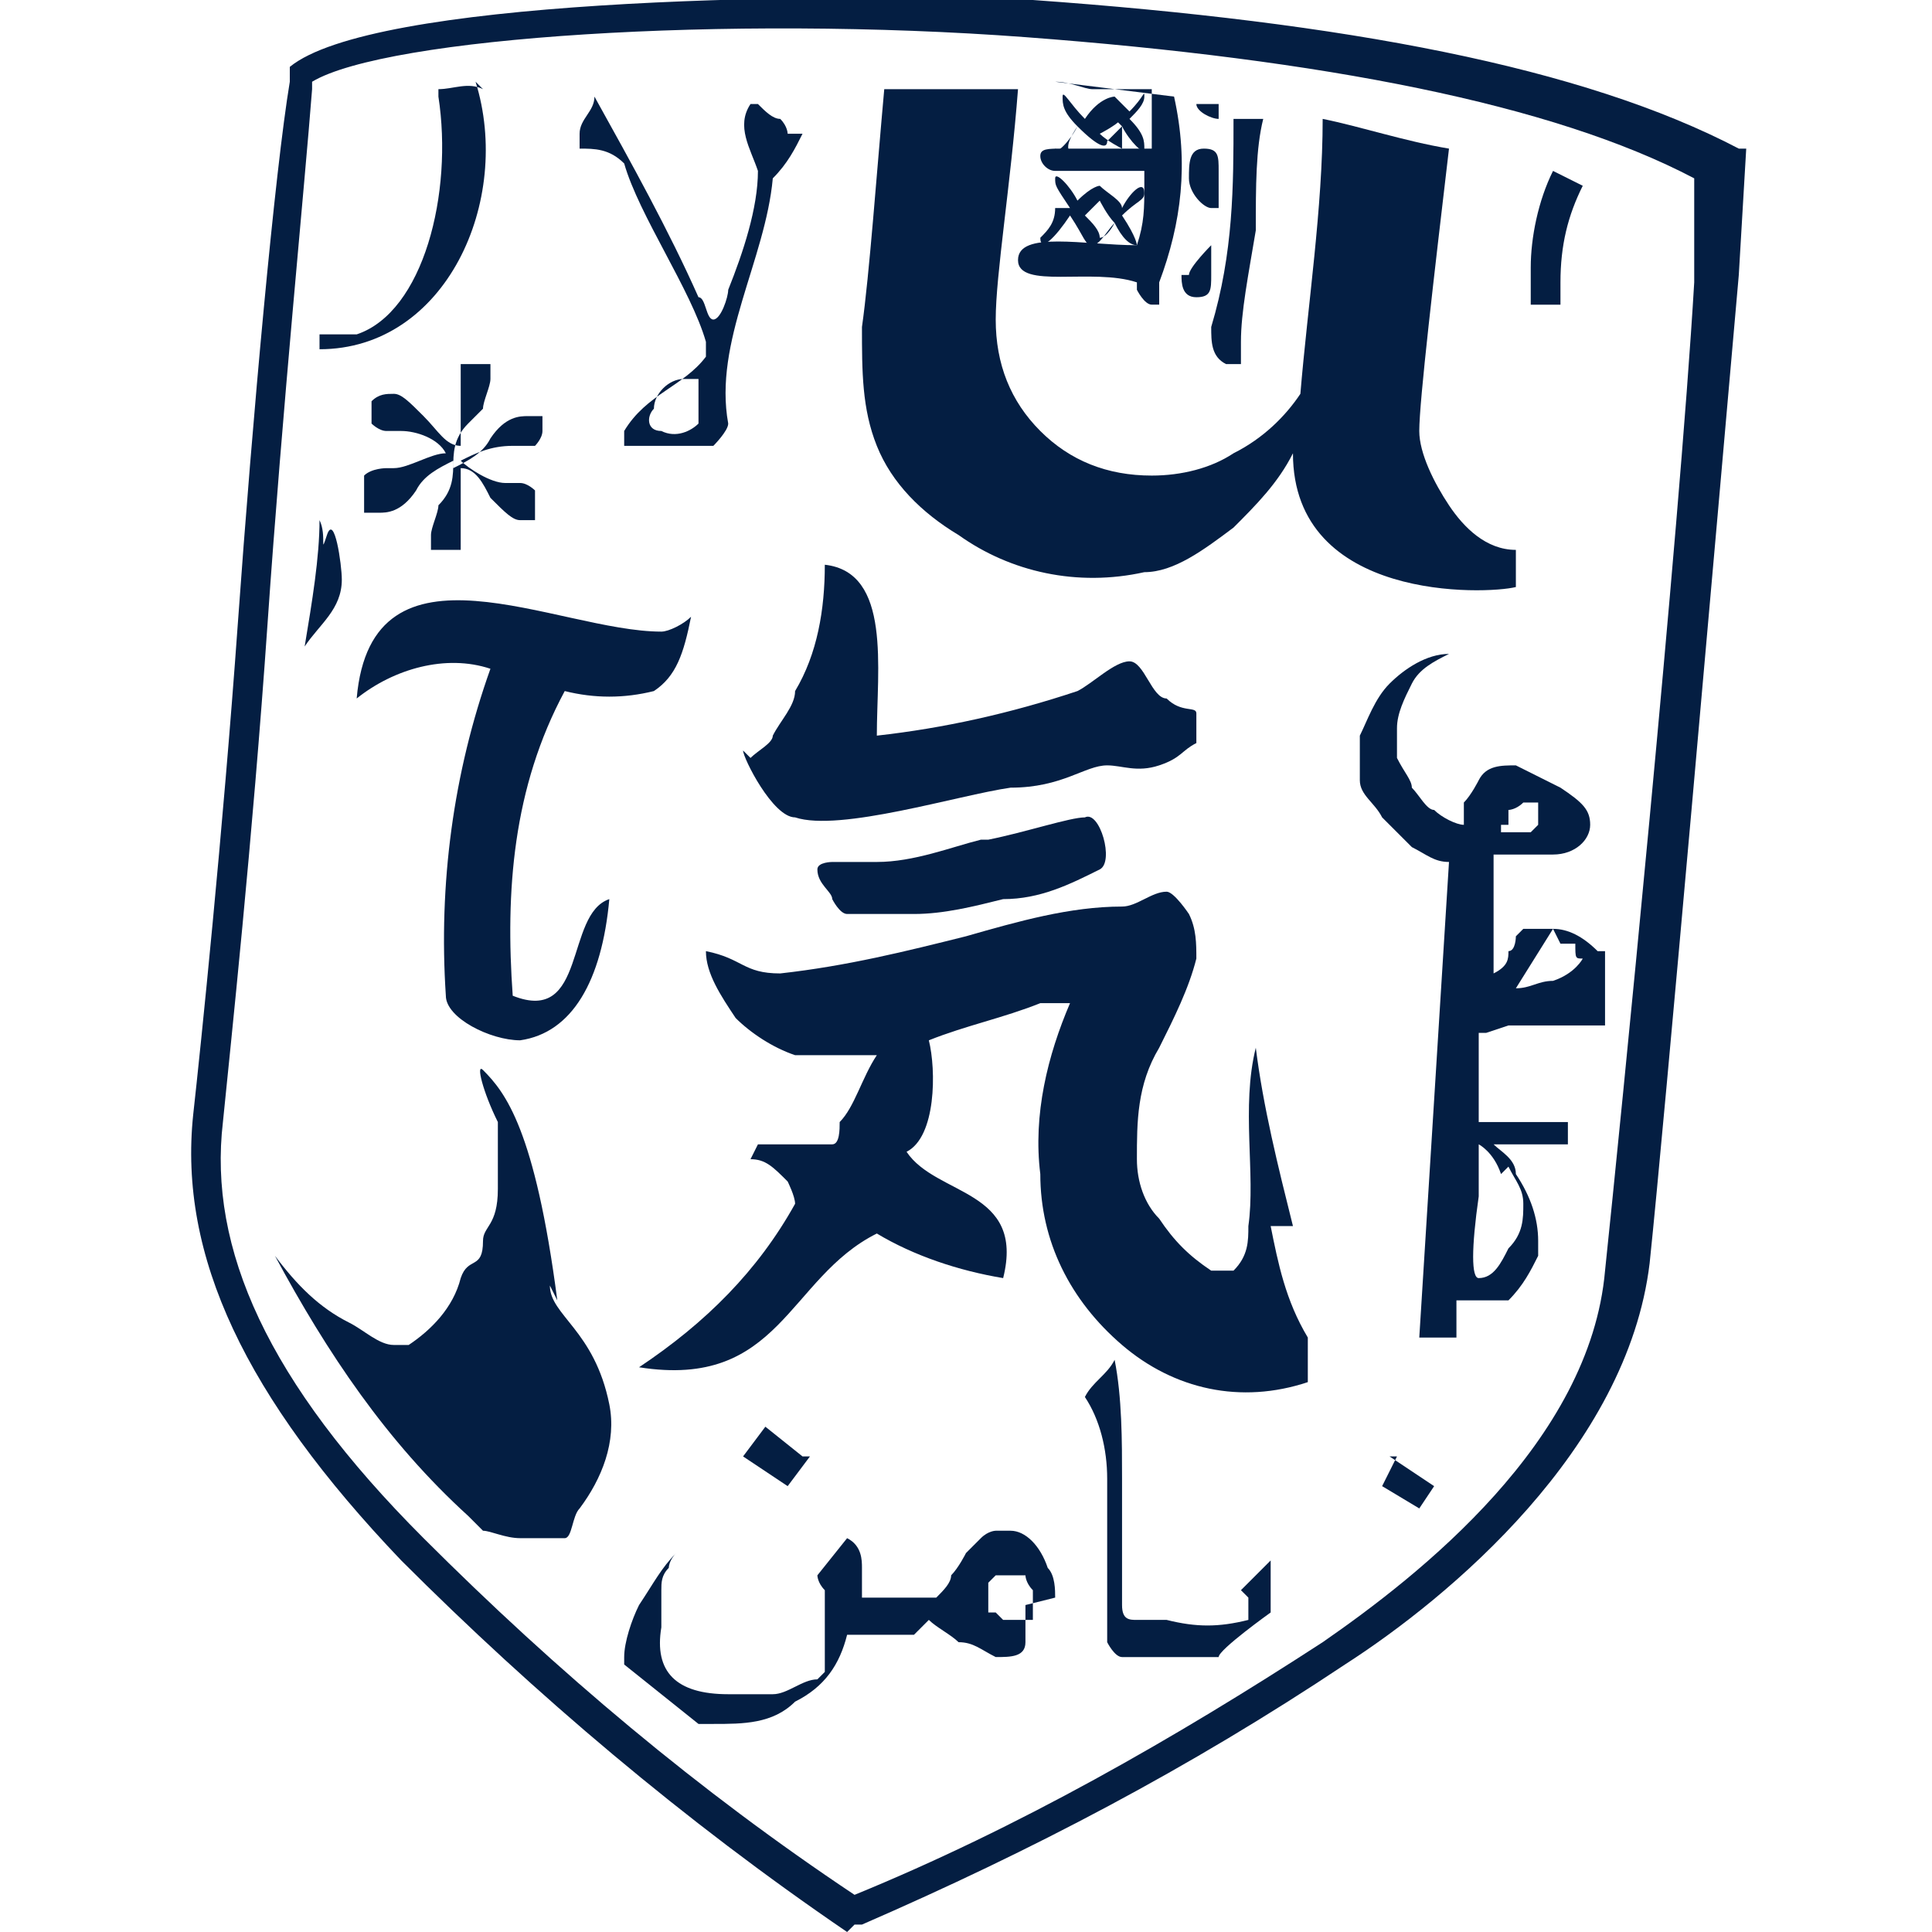
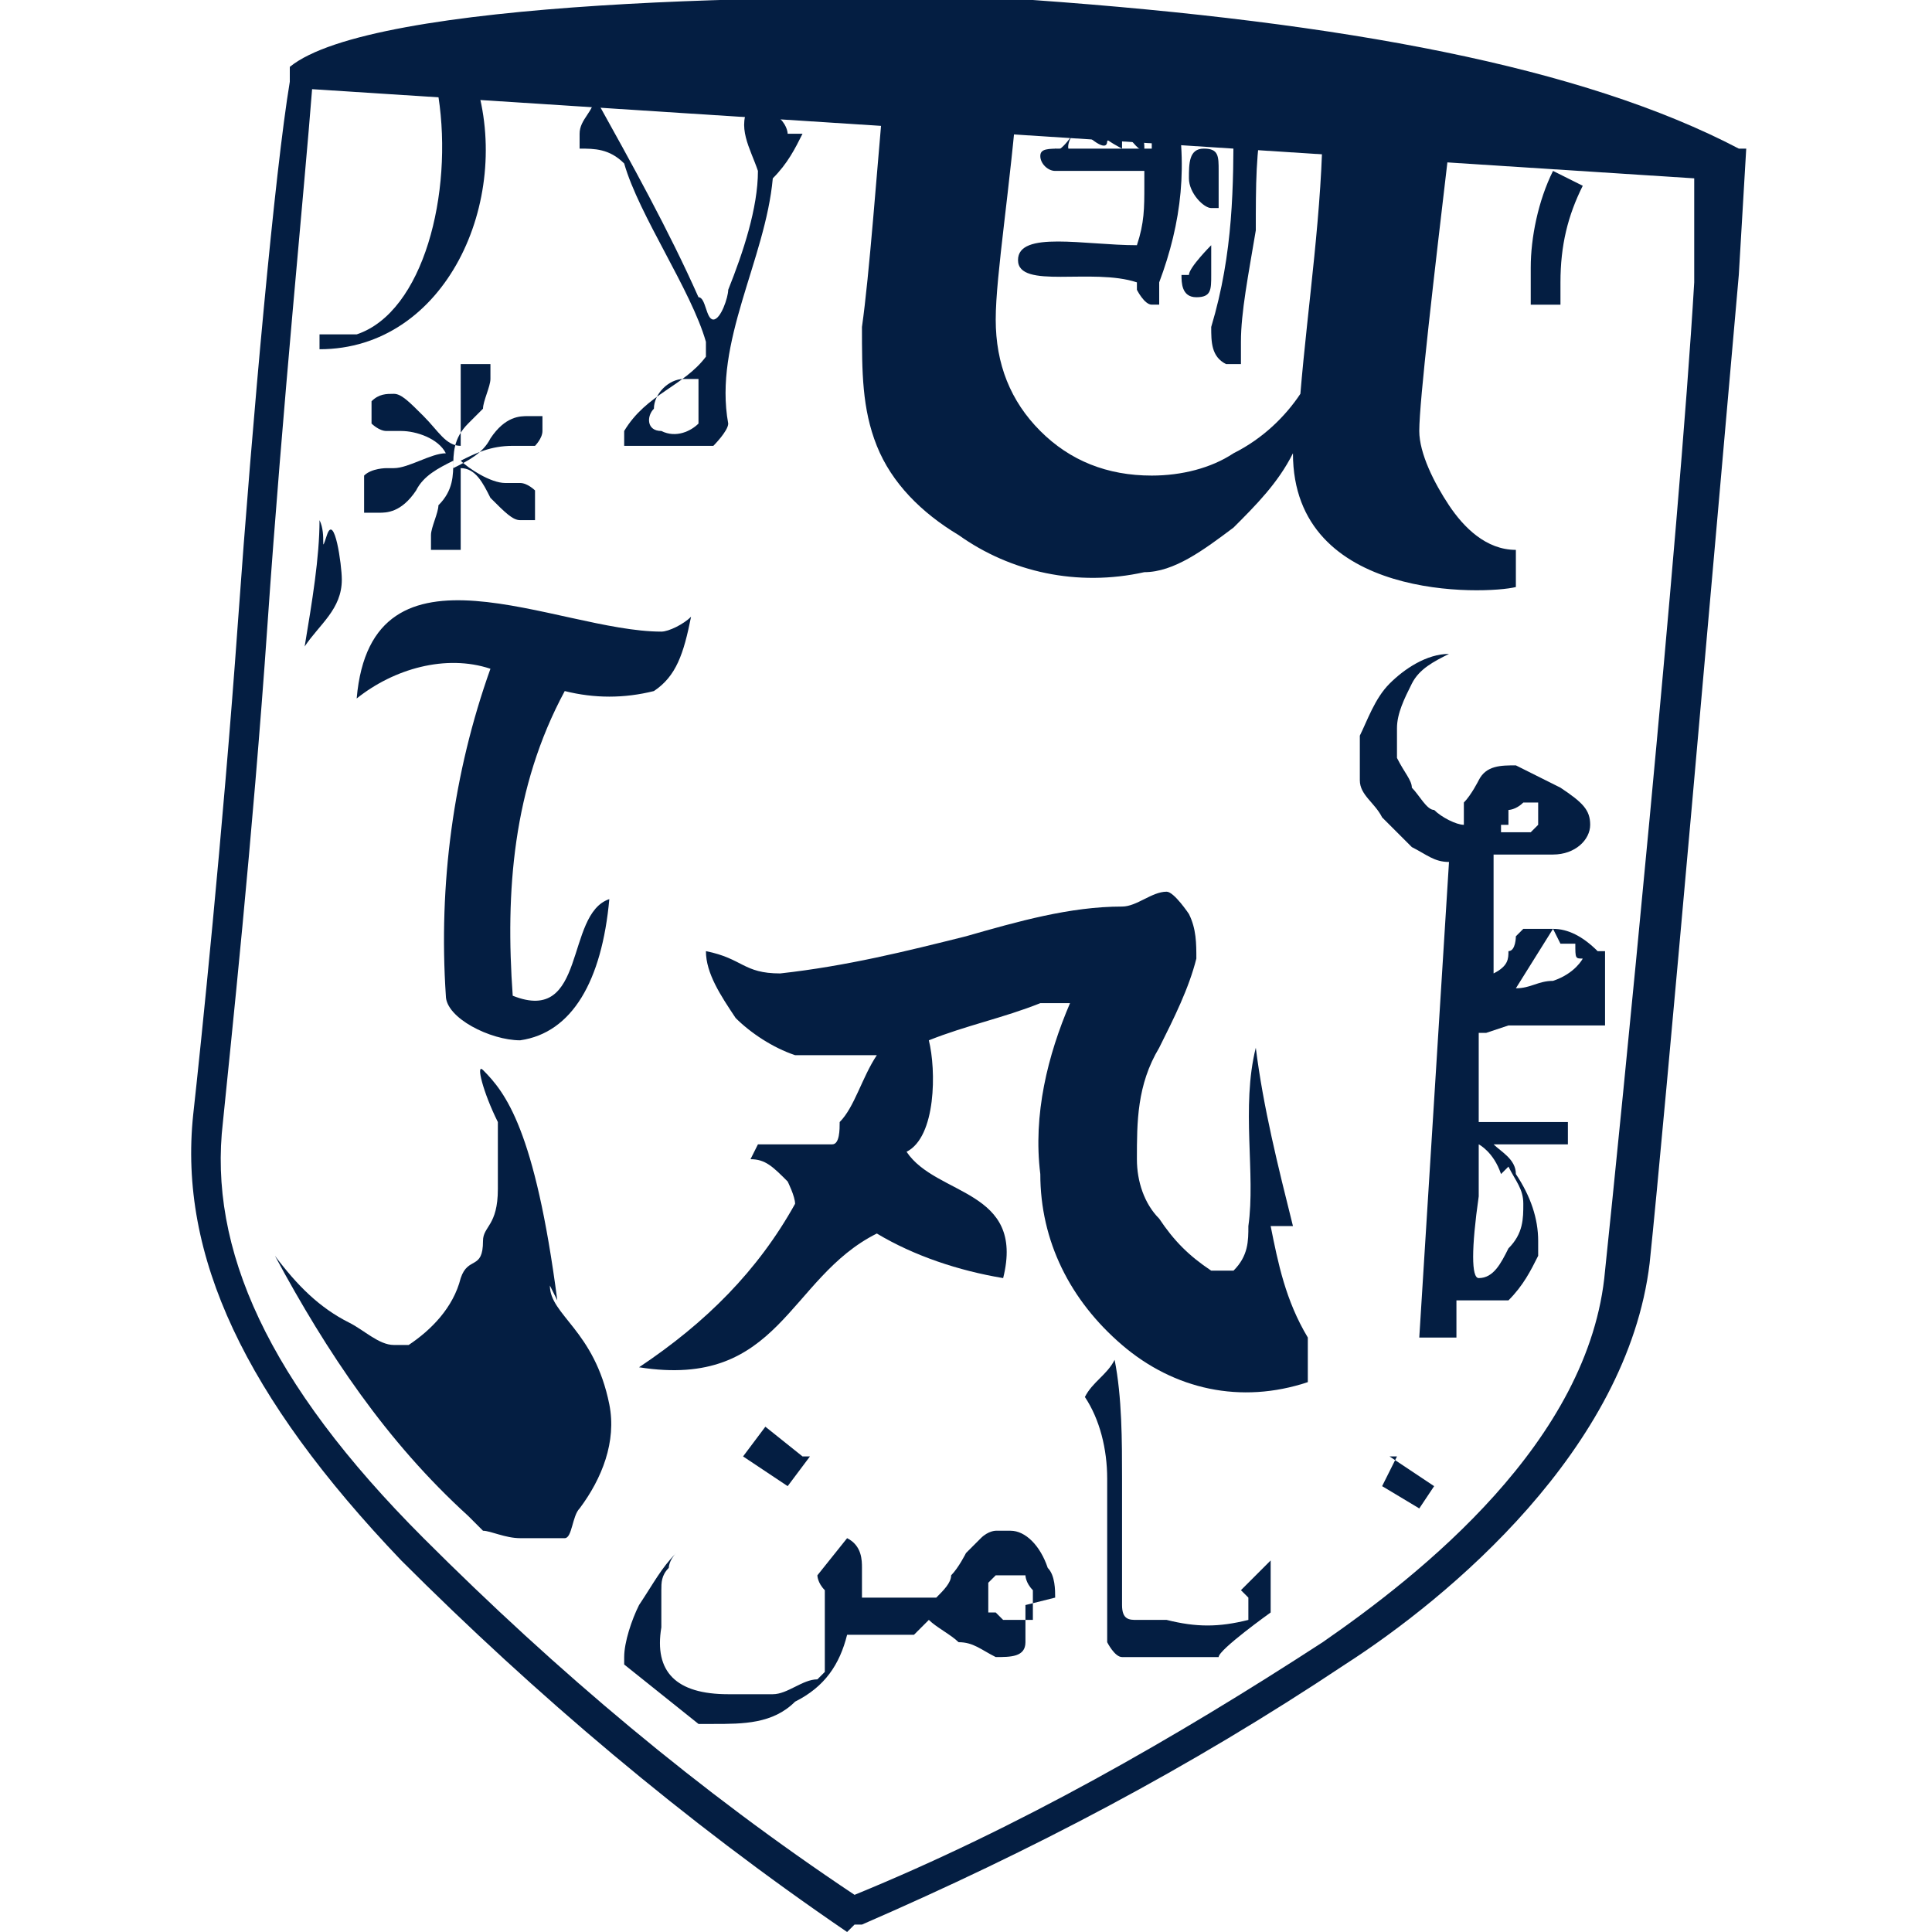
<svg xmlns="http://www.w3.org/2000/svg" viewBox="0 0 26 26">
  <g fill="#041e42">
    <path d="M12.9 7.2c.7.5 1.6.7 2.5.5.4 0 .8-.3 1.2-.6.3-.3.6-.6.8-1 0 2 2.6 1.9 3 1.8v-.5c-.4 0-.7-.3-.9-.6-.2-.3-.4-.7-.4-1 0-.4.2-2.1.4-3.8-.6-.1-1.2-.3-1.7-.4 0 1.2-.2 2.5-.3 3.7-.2.3-.5.6-.9.8-.3.2-.7.3-1.1.3-.6 0-1.1-.2-1.5-.6-.4-.4-.6-.9-.6-1.5s.2-1.8.3-3.1h-1.8c-.1 1.1-.2 2.5-.3 3.2 0 .6 0 1.1.2 1.6s.6.9 1.1 1.2Z" />
-     <path d="M15.4 2.6c0-.2-.2 0-.3.2 0-.1-.2-.2-.3-.3 0 0-.1 0-.3.2-.1-.2-.3-.4-.3-.3s0 .1.2.4h-.2c0 .2-.1.3-.2.4 0 .2.2 0 .4-.3.2.3.2.4.3.4.1 0 .2-.2.3-.3.1.2.2.3.3.3 0 0 0-.1-.2-.4.2-.2.3-.2.3-.3ZM15 3s-.1.2-.2.2c0-.1-.1-.2-.2-.3l.2-.2s.1.2.2.3Zm-1.8 8.3c-.4.1-.9.3-1.4.3h-.6s-.2 0-.2.1c0 .2.2.3.2.4 0 0 .1.2.2.2h.9c.4 0 .8-.1 1.2-.2.5 0 .9-.2 1.3-.4.2-.1 0-.8-.2-.7-.2 0-.8.2-1.3.3ZM10 10.1c0 .1.4.9.7.9.6.2 2.2-.3 2.9-.4.7 0 1-.3 1.3-.3.2 0 .4.1.7 0 .3-.1.3-.2.5-.3v-.4c0-.1-.2 0-.4-.2-.2 0-.3-.5-.5-.5s-.5.3-.7.4c-.9.3-1.8.5-2.7.6 0-.9.2-2.2-.7-2.3 0 .6-.1 1.2-.4 1.7 0 .2-.2.4-.3.6 0 .1-.2.2-.3.3Z" />
    <path d="M15.3 3.9s.1.2.2.2h.1v-.3c.3-.8.4-1.6.2-2.5l-1.6-.2c.2 0 .4.1.5.1H15.5V2h-1.2c-.2 0-.3 0-.3.1s.1.2.2.2h1.2v.2c0 .3 0 .5-.1.8-.7 0-1.6-.2-1.6.2s1 .1 1.6.3Zm1.1-2.3v-.2h-.3c0 .1.2.2.3.2Zm.3 3.2v-.2c0-.4.1-.9.2-1.5 0-.6 0-1.1.1-1.5h-.4c0 .9 0 1.8-.3 2.8 0 .2 0 .4.2.5h.2Zm4.3-1c0-.5.1-.9.3-1.3l-.4-.2c-.2.4-.3.9-.3 1.3v.5h.4v-.3Zm-10.4-2s0-.1-.1-.2c-.1 0-.2-.1-.3-.2h-.1c-.2.3 0 .6.1.9 0 .5-.2 1.1-.4 1.6 0 .1-.1.4-.2.4S9.5 4 9.4 4C9 3.1 8.5 2.2 8 1.3c0 .2-.2.3-.2.5V2c.2 0 .4 0 .6.2.2.7.9 1.7 1.1 2.4v.2c-.3.4-.8.5-1.1 1V6h1.2s.2-.2.2-.3c-.2-1.1.5-2.2.6-3.3.2-.2.3-.4.4-.6ZM9.4 5.7c-.1.1-.3.2-.5.1-.2 0-.2-.2-.1-.3 0-.2.2-.4.4-.4h.2v.5Zm6.5-2c0 .1 0 .3.2.3s.2-.1.2-.3v-.4s-.3.3-.3.4Zm.5-.9v-.5c0-.2 0-.3-.2-.3s-.2.2-.2.4.2.4.3.4Z" />
    <path d="M14.2 2c0 .1.2-.1.3-.3.3.3.4.3.4.2l.2-.2c.1.2.3.4.3.3s0-.2-.2-.4c.1-.1.2-.2.2-.3 0-.1 0 0-.2.2l-.2-.2s-.2 0-.4.3c-.2-.2-.3-.4-.3-.3s0 .2.2.4c-.2.3-.1.3-.1.4Zm.7-.5.2.2V2s-.2-.1-.3-.2c0 0 .2-.1.3-.2ZM4.6 7.8c0-.2-.1-.9-.2-.6-.1.3 0 0-.1-.2 0 .5-.1 1.1-.2 1.7.2-.3.5-.5.5-.9Zm6.2 11.8-.5-.4-.3.4.6.4.3-.4Zm6.6-3.1c-.2-.8-.4-1.6-.5-2.4-.2.8 0 1.7-.1 2.4 0 .2 0 .4-.2.6h-.3c-.3-.2-.5-.4-.7-.7-.2-.2-.3-.5-.3-.8 0-.5 0-1 .3-1.5.2-.4.4-.8.5-1.2 0-.2 0-.4-.1-.6 0 0-.2-.3-.3-.3-.2 0-.4.2-.6.2-.7 0-1.4.2-2.1.4-.8.2-1.6.4-2.5.5-.5 0-.5-.2-1-.3 0 .3.2.6.4.9.2.2.5.4.8.5h1.1c-.2.3-.3.7-.5.9 0 .1 0 .3-.1.3h-1l-.1.2c.2 0 .3.1.5.3 0 0 .1.2.1.3-.5.9-1.2 1.6-2.1 2.2 1.9.3 2-1.2 3.2-1.8.5.3 1.1.5 1.7.6.3-1.2-.9-1.1-1.3-1.7.4-.2.4-1.1.3-1.5.5-.2 1-.3 1.5-.5h.4c-.3.7-.5 1.5-.4 2.3 0 .9.4 1.7 1.1 2.3.7.6 1.6.8 2.5.5V18c-.3-.5-.4-1-.5-1.5ZM8.8 9.3c.3-.2.4-.5.5-1-.1.1-.3.2-.4.2-1.4 0-3.9-1.4-4.1.9C5.3 9 6 8.8 6.6 9c-.5 1.4-.7 2.9-.6 4.4 0 .3.6.6 1 .6.7-.1 1.1-.8 1.2-1.9-.6.2-.3 1.7-1.3 1.3-.1-1.4 0-2.8.7-4.1.4.1.8.1 1.2 0Zm10 10.3-.2.4.5.3.2-.3-.6-.4Z" />
    <path d="M16.8 21.5v.3c-.4.1-.7.1-1.1 0h-.4c-.1 0-.2 0-.2-.2v-1.7c0-.5 0-1.1-.1-1.6-.1.2-.3.3-.4.5.2.3.3.7.3 1.1v2.2s.1.2.2.2h1.3c0-.1.7-.6.7-.6V21l-.4.4Zm-9.3-4c-.3-2.3-.7-2.8-1-3.1-.1-.1 0 .3.2.7v.9c0 .5-.2.5-.2.7 0 .4-.2.2-.3.5-.1.4-.4.7-.7.9h-.2c-.2 0-.4-.2-.6-.3-.4-.2-.7-.5-1-.9.7 1.3 1.5 2.5 2.6 3.5l.2.2c.1 0 .3.1.5.1h.6c.1 0 .1-.3.2-.4.3-.4.5-.9.4-1.4-.2-1-.8-1.2-.8-1.6Zm-1-16.3c-.2-.1-.4 0-.6 0v.1c.2 1.3-.2 2.9-1.1 3.2h-.5v.2c1.7 0 2.6-2 2.1-3.6Zm0 4.3c0-.1.1-.3.1-.4v-.2h-.4V6c-.2 0-.3-.2-.5-.4s-.3-.3-.4-.3c-.1 0-.2 0-.3.1V5.7s.1.1.2.1h.2c.2 0 .5.1.6.3-.2 0-.5.2-.7.2h-.1s-.2 0-.3.1v.5h.2c.1 0 .3 0 .5-.3.1-.2.3-.3.5-.4 0 .2 0 .4-.2.6 0 .1-.1.3-.1.4v.2h.4V6.3c.2 0 .3.2.4.4.2.2.3.3.4.3h.2v-.4s-.1-.1-.2-.1h-.2c-.2 0-.5-.2-.6-.3.2-.1.4-.2.7-.2h.3s.1-.1.1-.2v-.2h-.2c-.1 0-.3 0-.5.3-.1.2-.3.3-.5.4 0-.2 0-.4.2-.6Zm7.7 16c0-.1 0-.3-.1-.4-.1-.3-.3-.5-.5-.5h-.2s-.1 0-.2.1l-.2.2s-.1.2-.2.3c0 .1-.1.2-.2.3h-1v-.4c0-.1 0-.3-.2-.4l-.4.5s0 .1.1.2V22.5l-.1.1c-.2 0-.4.2-.6.2h-.6c-.7 0-1-.3-.9-.9v-.5c0-.1 0-.2.1-.3 0 0 0-.1.1-.2-.2.2-.3.4-.5.7-.1.2-.2.5-.2.7v.1l1 .8h.2c.4 0 .8 0 1.1-.3.4-.2.6-.5.7-.9H12.3l.2-.2c.1.1.3.2.4.3.2 0 .3.1.5.2.2 0 .4 0 .4-.2v-.5Zm-.5.3h-.2l-.1-.1h-.1v-.4l.1-.1h.4s0 .1.1.2v.4h-.2Zm6.6-8h1.3v-1h-.1c-.2-.2-.4-.3-.6-.3h-.4l-.1.1s0 .2-.1.2c0 .1 0 .2-.2.3v-1.6h.8c.3 0 .5-.2.5-.4s-.1-.3-.4-.5l-.6-.3c-.2 0-.4 0-.5.2 0 0-.1.2-.2.3v.3c-.1 0-.3-.1-.4-.2-.1 0-.2-.2-.3-.3 0-.1-.1-.2-.2-.4v-.4c0-.2.1-.4.2-.6.1-.2.3-.3.5-.4-.3 0-.6.2-.8.4-.2.2-.3.5-.4.7v.6c0 .2.2.3.3.5l.4.4c.2.1.3.2.5.2l-.4 6.4h.5v-.5h.7c.2-.2.3-.4.4-.6v-.2c0-.3-.1-.6-.3-.9 0-.2-.2-.3-.3-.4h1v-.3h-1.2V13.9h.1Zm.7-1.1h.2c0 .2 0 .2.1.2 0 0-.1.2-.4.3-.2 0-.3.1-.5.1l.5-.8Zm-.7-1.6v-.2s.1 0 .2-.1h.2V11.1l-.1.1h-.4v-.1Zm0 4.6c.1.2.2.3.2.5s0 .4-.2.6c-.1.2-.2.4-.4.4-.1 0-.1-.4 0-1.1v-.7s.2.1.3.4Z" />
-     <path d="M11.4 26c-2.2-1.5-4.2-3.2-6-5-2.1-2.2-3-4.1-2.8-6 .1-.9.4-3.8.6-6.6.2-2.8.5-6.1.7-7.3V.9c1.1-.9 6.7-1 10-.9 4.2.3 7.4.9 9.5 2h.1l-.1 1.7c-.3 3.4-1 11.4-1.2 13.3-.3 2.5-2.7 4.5-4.1 5.4-2.1 1.4-4.2 2.5-6.5 3.5h-.1ZM4.2 1.2c-.1 1.3-.4 4.3-.6 7.2-.2 2.9-.5 5.7-.6 6.7-.2 1.7.6 3.5 2.7 5.6 1.8 1.8 3.7 3.4 5.8 4.8 2.2-.9 4.3-2.1 6.3-3.4 1.3-.9 3.6-2.7 3.8-5 .2-1.9 1-9.9 1.2-13.3V2.4c-1.9-1-5-1.6-9-1.9-4-.3-8.6 0-9.6.6Z" />
+     <path d="M11.4 26c-2.2-1.5-4.2-3.2-6-5-2.1-2.2-3-4.1-2.8-6 .1-.9.4-3.8.6-6.6.2-2.8.5-6.1.7-7.3V.9c1.1-.9 6.7-1 10-.9 4.2.3 7.4.9 9.5 2h.1l-.1 1.7c-.3 3.4-1 11.4-1.2 13.3-.3 2.5-2.7 4.5-4.1 5.4-2.1 1.4-4.2 2.5-6.5 3.5h-.1ZM4.2 1.2c-.1 1.3-.4 4.3-.6 7.2-.2 2.9-.5 5.7-.6 6.7-.2 1.7.6 3.5 2.7 5.6 1.8 1.8 3.7 3.4 5.8 4.8 2.2-.9 4.3-2.1 6.3-3.4 1.3-.9 3.6-2.7 3.8-5 .2-1.9 1-9.9 1.2-13.3V2.4Z" />
  </g>
  <style>@media (prefers-color-scheme: light) { :root { filter: none; } }
    @media (prefers-color-scheme: dark) { :root { filter: contrast(0.385) brightness(4.5); } }
  </style>
</svg>